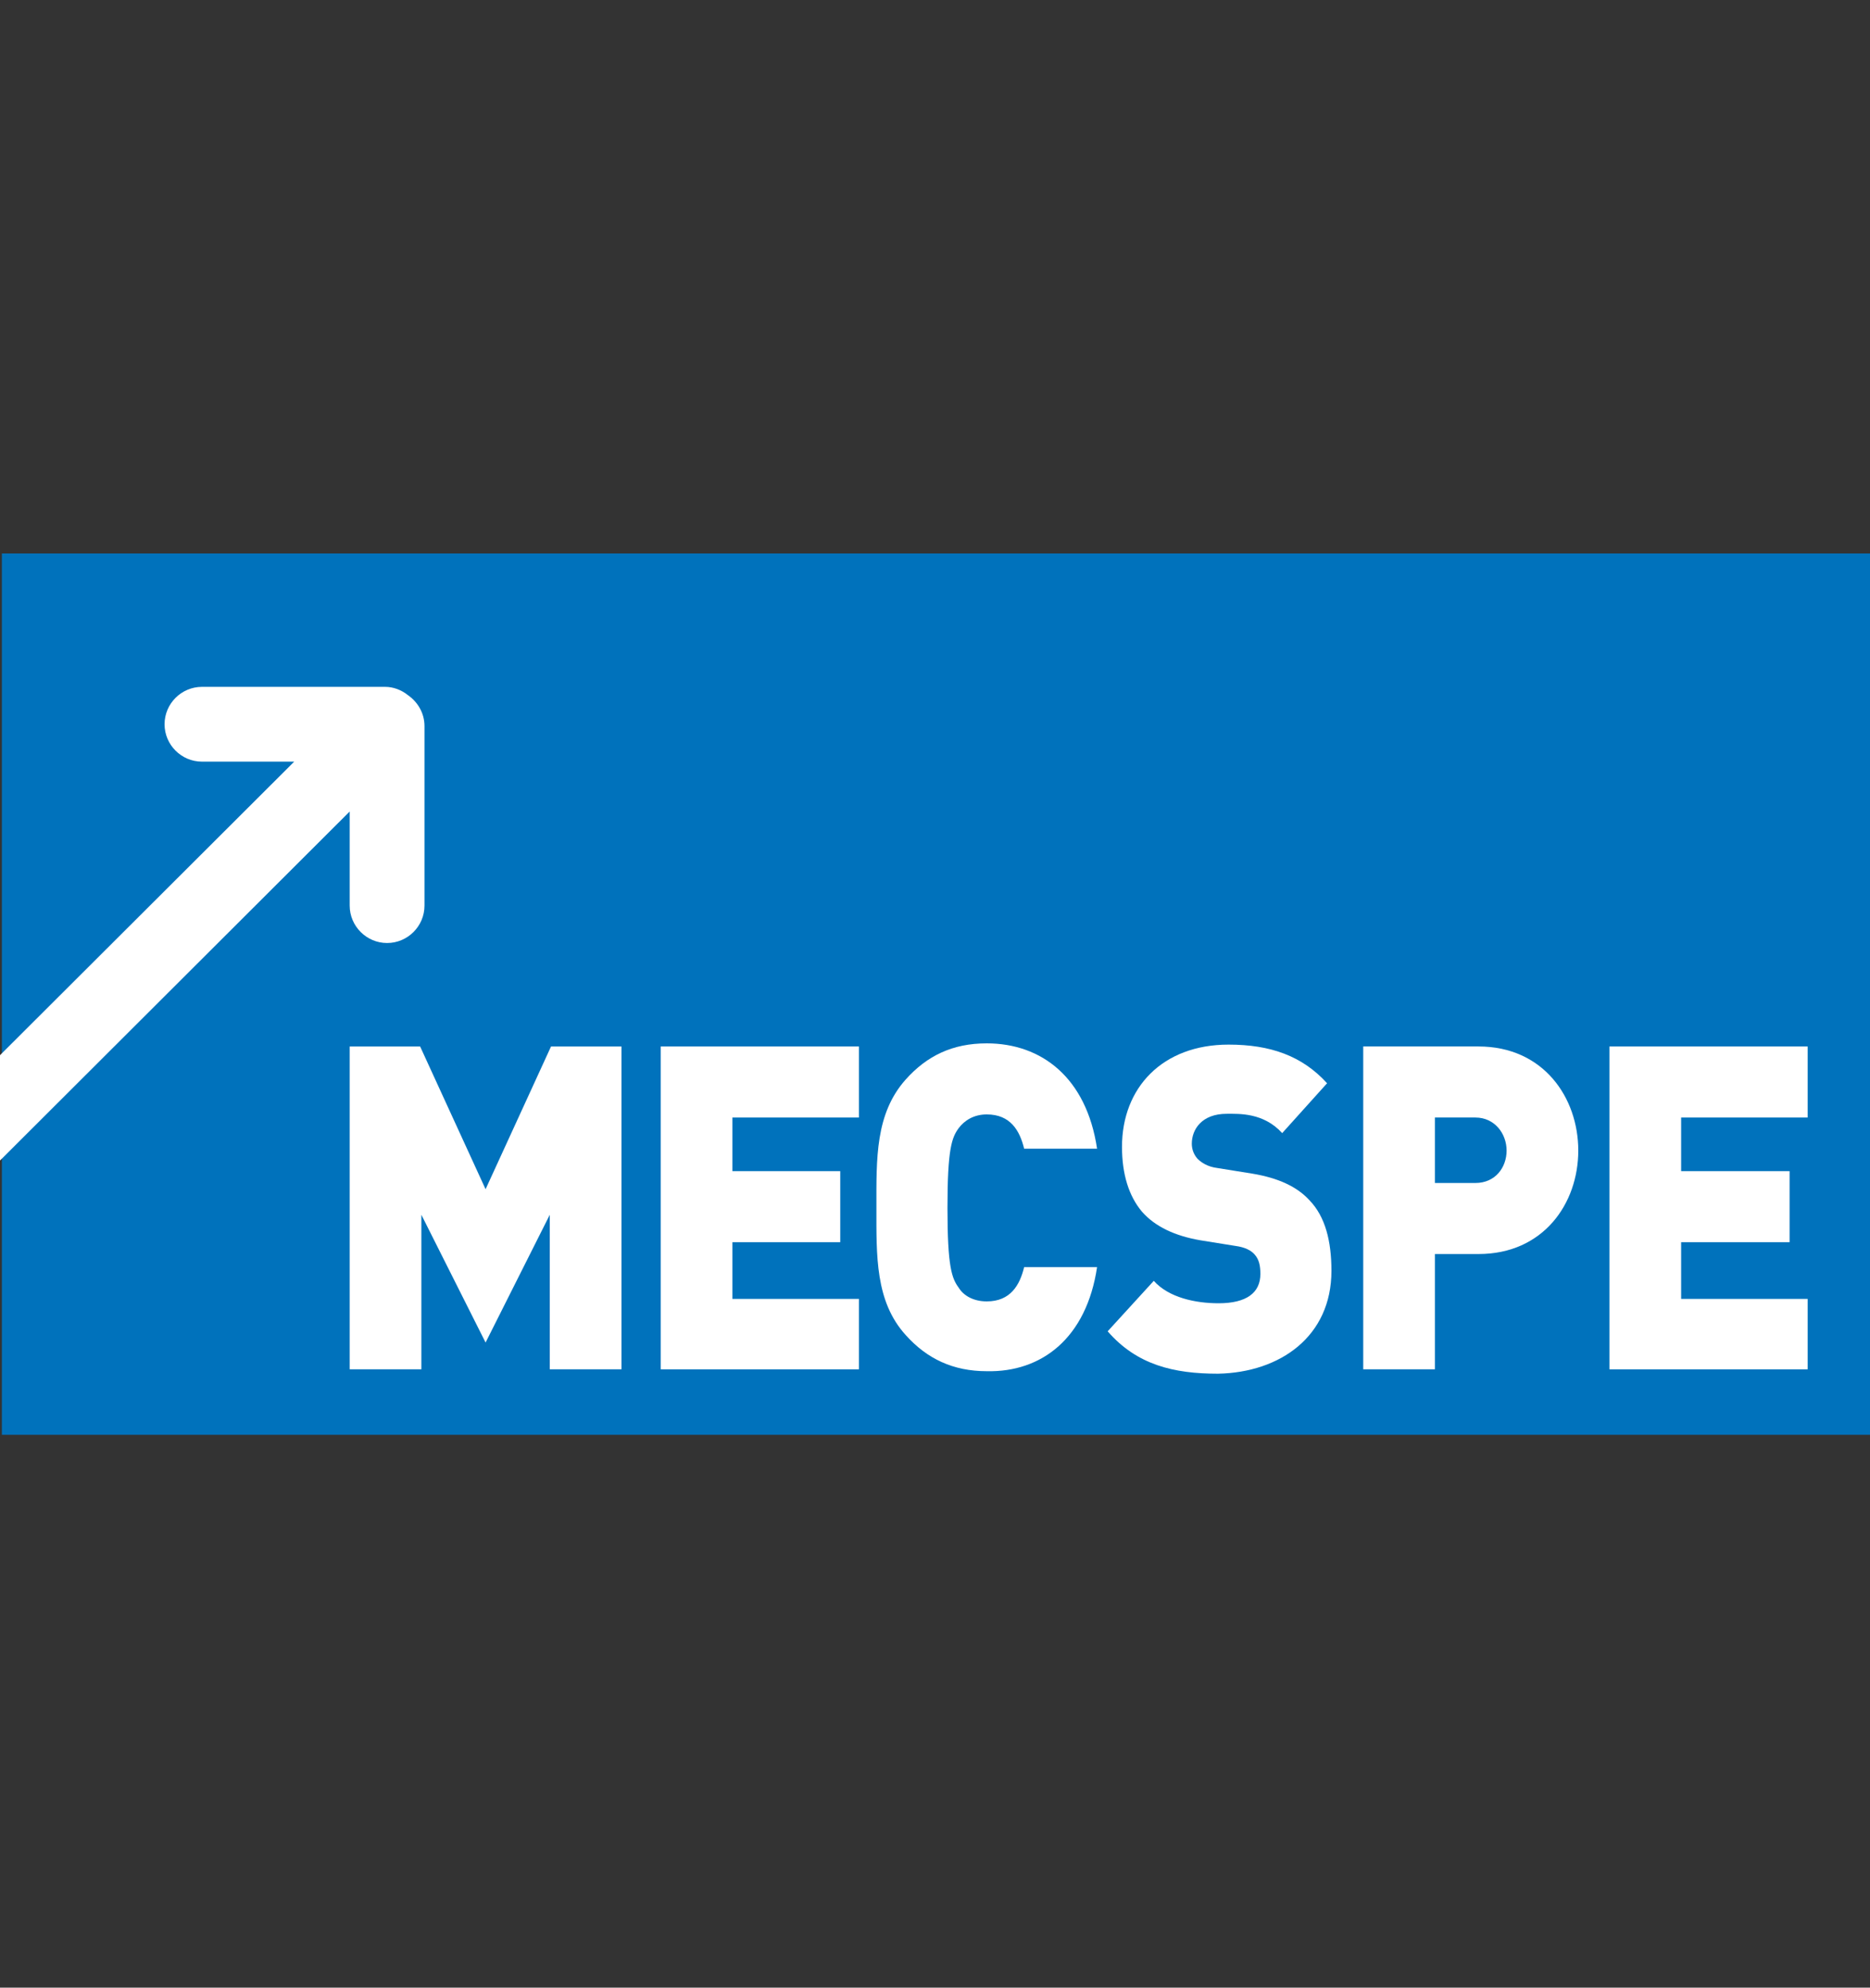
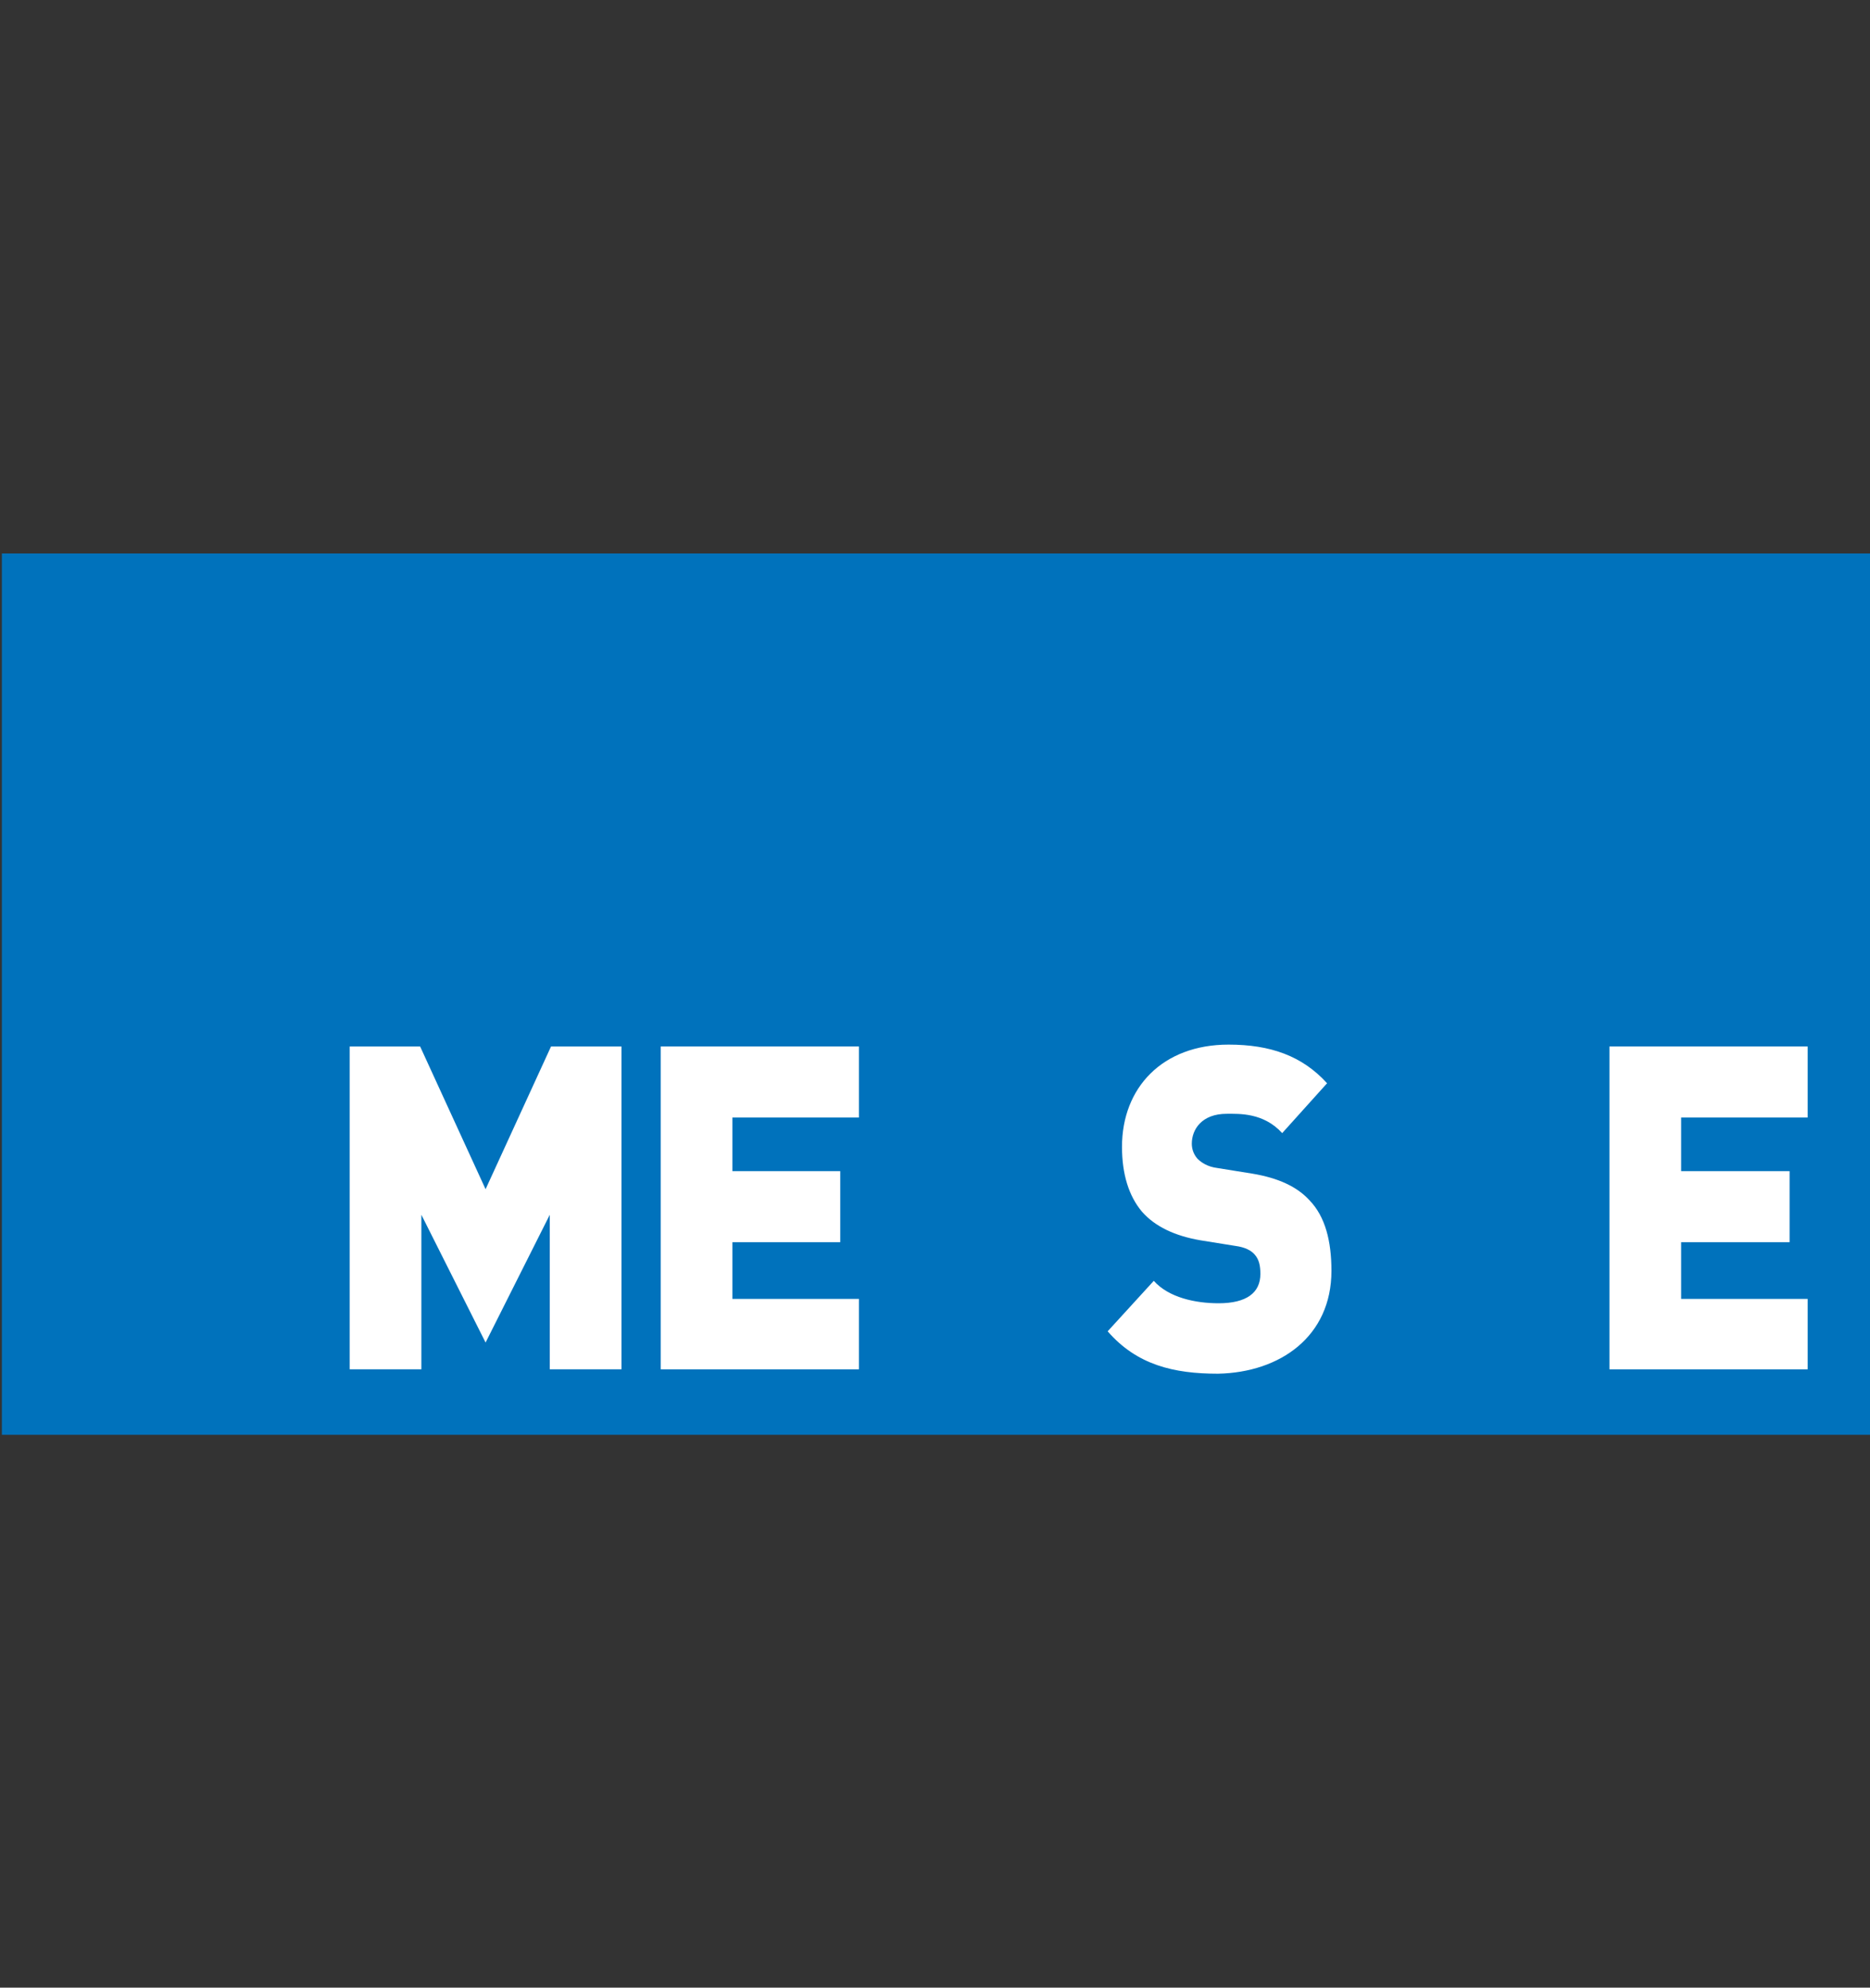
<svg xmlns="http://www.w3.org/2000/svg" version="1.1" id="Layer_1" x="0px" y="0px" viewBox="0 0 300 318.9" style="enable-background:new 0 0 300 318.9;" xml:space="preserve">
  <rect x="0" y="0" width="300" height="318.9" fill="#333333" stroke="none" />
  <style type="text/css">
	.st0{fill:#0072BC;}
	.st1{fill:#FFFFFF;}
</style>
  <g>
    <rect x="0.3" y="88.8" class="st0" width="299.7" height="141.4" />
    <polygon class="st1" points="99.7,219.7 99.7,167.9 88.4,167.9 77.9,190.8 67.4,167.9 56.1,167.9 56.1,219.7 67.6,219.7    67.6,194.9 77.9,215.4 88.2,194.9 88.2,219.7  " />
    <polygon class="st1" points="137.8,219.7 137.8,208.4 117.5,208.4 117.5,199.3 134.8,199.3 134.8,187.9 117.5,187.9 117.5,179.3    137.8,179.3 137.8,167.9 106,167.9 106,219.7  " />
-     <path class="st1" d="M176,203.3h-11.7c-0.7,2.9-2.2,5.5-6,5.5c-2.1,0-3.7-0.9-4.5-2.2c-1.1-1.5-1.8-3.3-1.8-12.8   c0-9.5,0.7-11.3,1.8-12.8c0.9-1.2,2.4-2.2,4.5-2.2c3.8,0,5.3,2.6,6,5.5H176c-1.7-11.4-8.9-16.9-17.7-16.9c-5.5,0-9.6,2-13,5.8   c-4.9,5.5-4.7,12.7-4.7,20.5c0,7.8-0.2,15.1,4.7,20.5c3.4,3.8,7.6,5.8,13,5.8C167.1,220.2,174.3,214.7,176,203.3" />
    <path class="st1" d="M213.6,203.9c0-4.8-1-8.7-3.5-11.3c-2-2.2-5-3.6-9.2-4.3l-5.6-0.9c-1.6-0.2-2.6-0.9-3.2-1.5   c-0.7-0.8-0.9-1.7-0.9-2.4c0-2.3,1.6-4.8,5.6-4.8c2,0,5.9-0.2,8.9,3.1l7.2-8c-4-4.4-9.1-6.2-15.8-6.2c-10.6,0-17.1,6.9-17.1,16.4   c0,4.4,1.1,7.9,3.2,10.4c2.1,2.4,5.3,3.9,9.4,4.6l5.6,0.9c1.5,0.2,2.5,0.7,3.1,1.4c0.7,0.8,0.9,1.8,0.9,3.1c0,3-2.2,4.7-6.7,4.7   c-3.7,0-8-0.9-10.4-3.6l-7.4,8.1c4.7,5.4,10.6,6.8,17.7,6.8C205.4,220.2,213.6,214.4,213.6,203.9" />
-     <path class="st1" d="M253.2,184.6c0-8.5-5.6-16.7-16-16.7h-18.5v51.8h11.5v-18.5h7C247.6,201.2,253.2,193.1,253.2,184.6    M241.7,184.6c0,2.7-1.8,5.2-5,5.2h-6.5v-10.5h6.5C239.8,179.3,241.7,181.9,241.7,184.6" />
    <polygon class="st1" points="290,219.7 290,208.4 269.7,208.4 269.7,199.3 287.1,199.3 287.1,187.9 269.7,187.9 269.7,179.3    290,179.3 290,167.9 258.2,167.9 258.2,219.7  " />
-     <path class="st1" d="M65.4,111.5c-1-0.8-2.3-1.3-3.6-1.3H32.4c-3.3,0-6,2.7-6,6c0,3.3,2.7,6,6,6h14.8L0,169.3v16.9l56.1-56v15.1   c0,3.3,2.7,6,6,6c3.3,0,6-2.7,6-6v-28.8C68.1,114.4,67,112.6,65.4,111.5" />
  </g>
</svg>